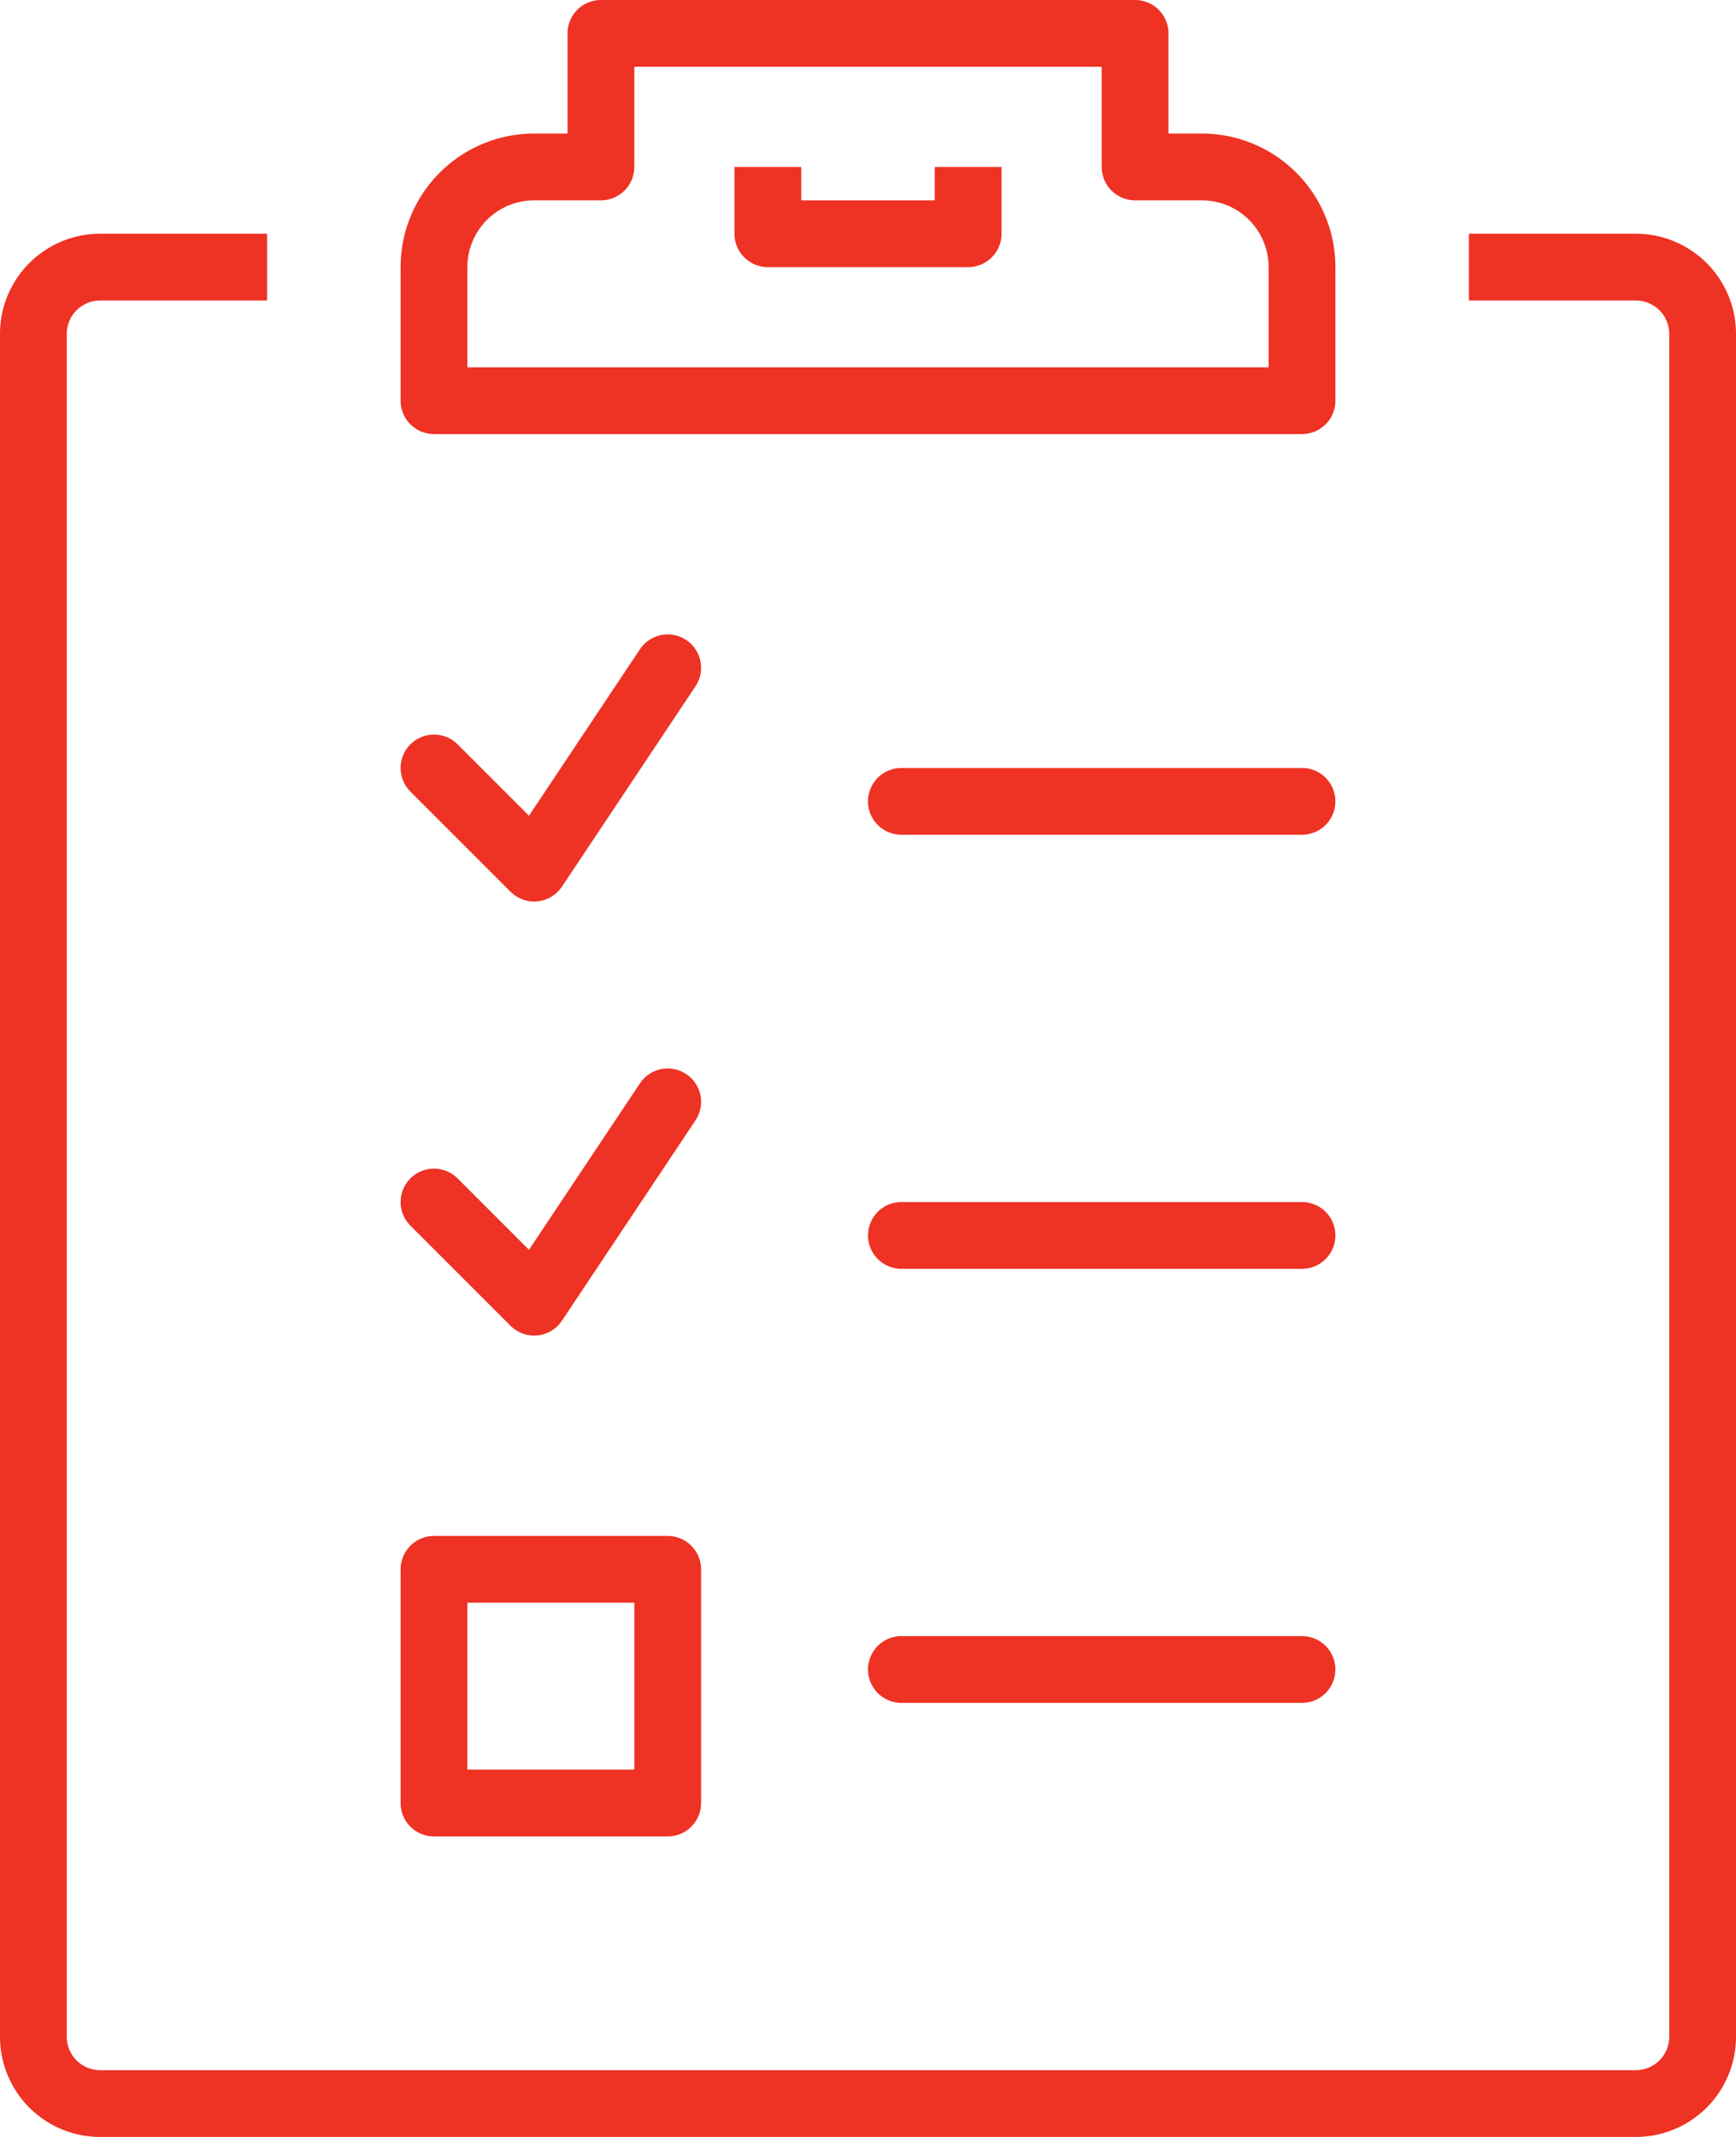
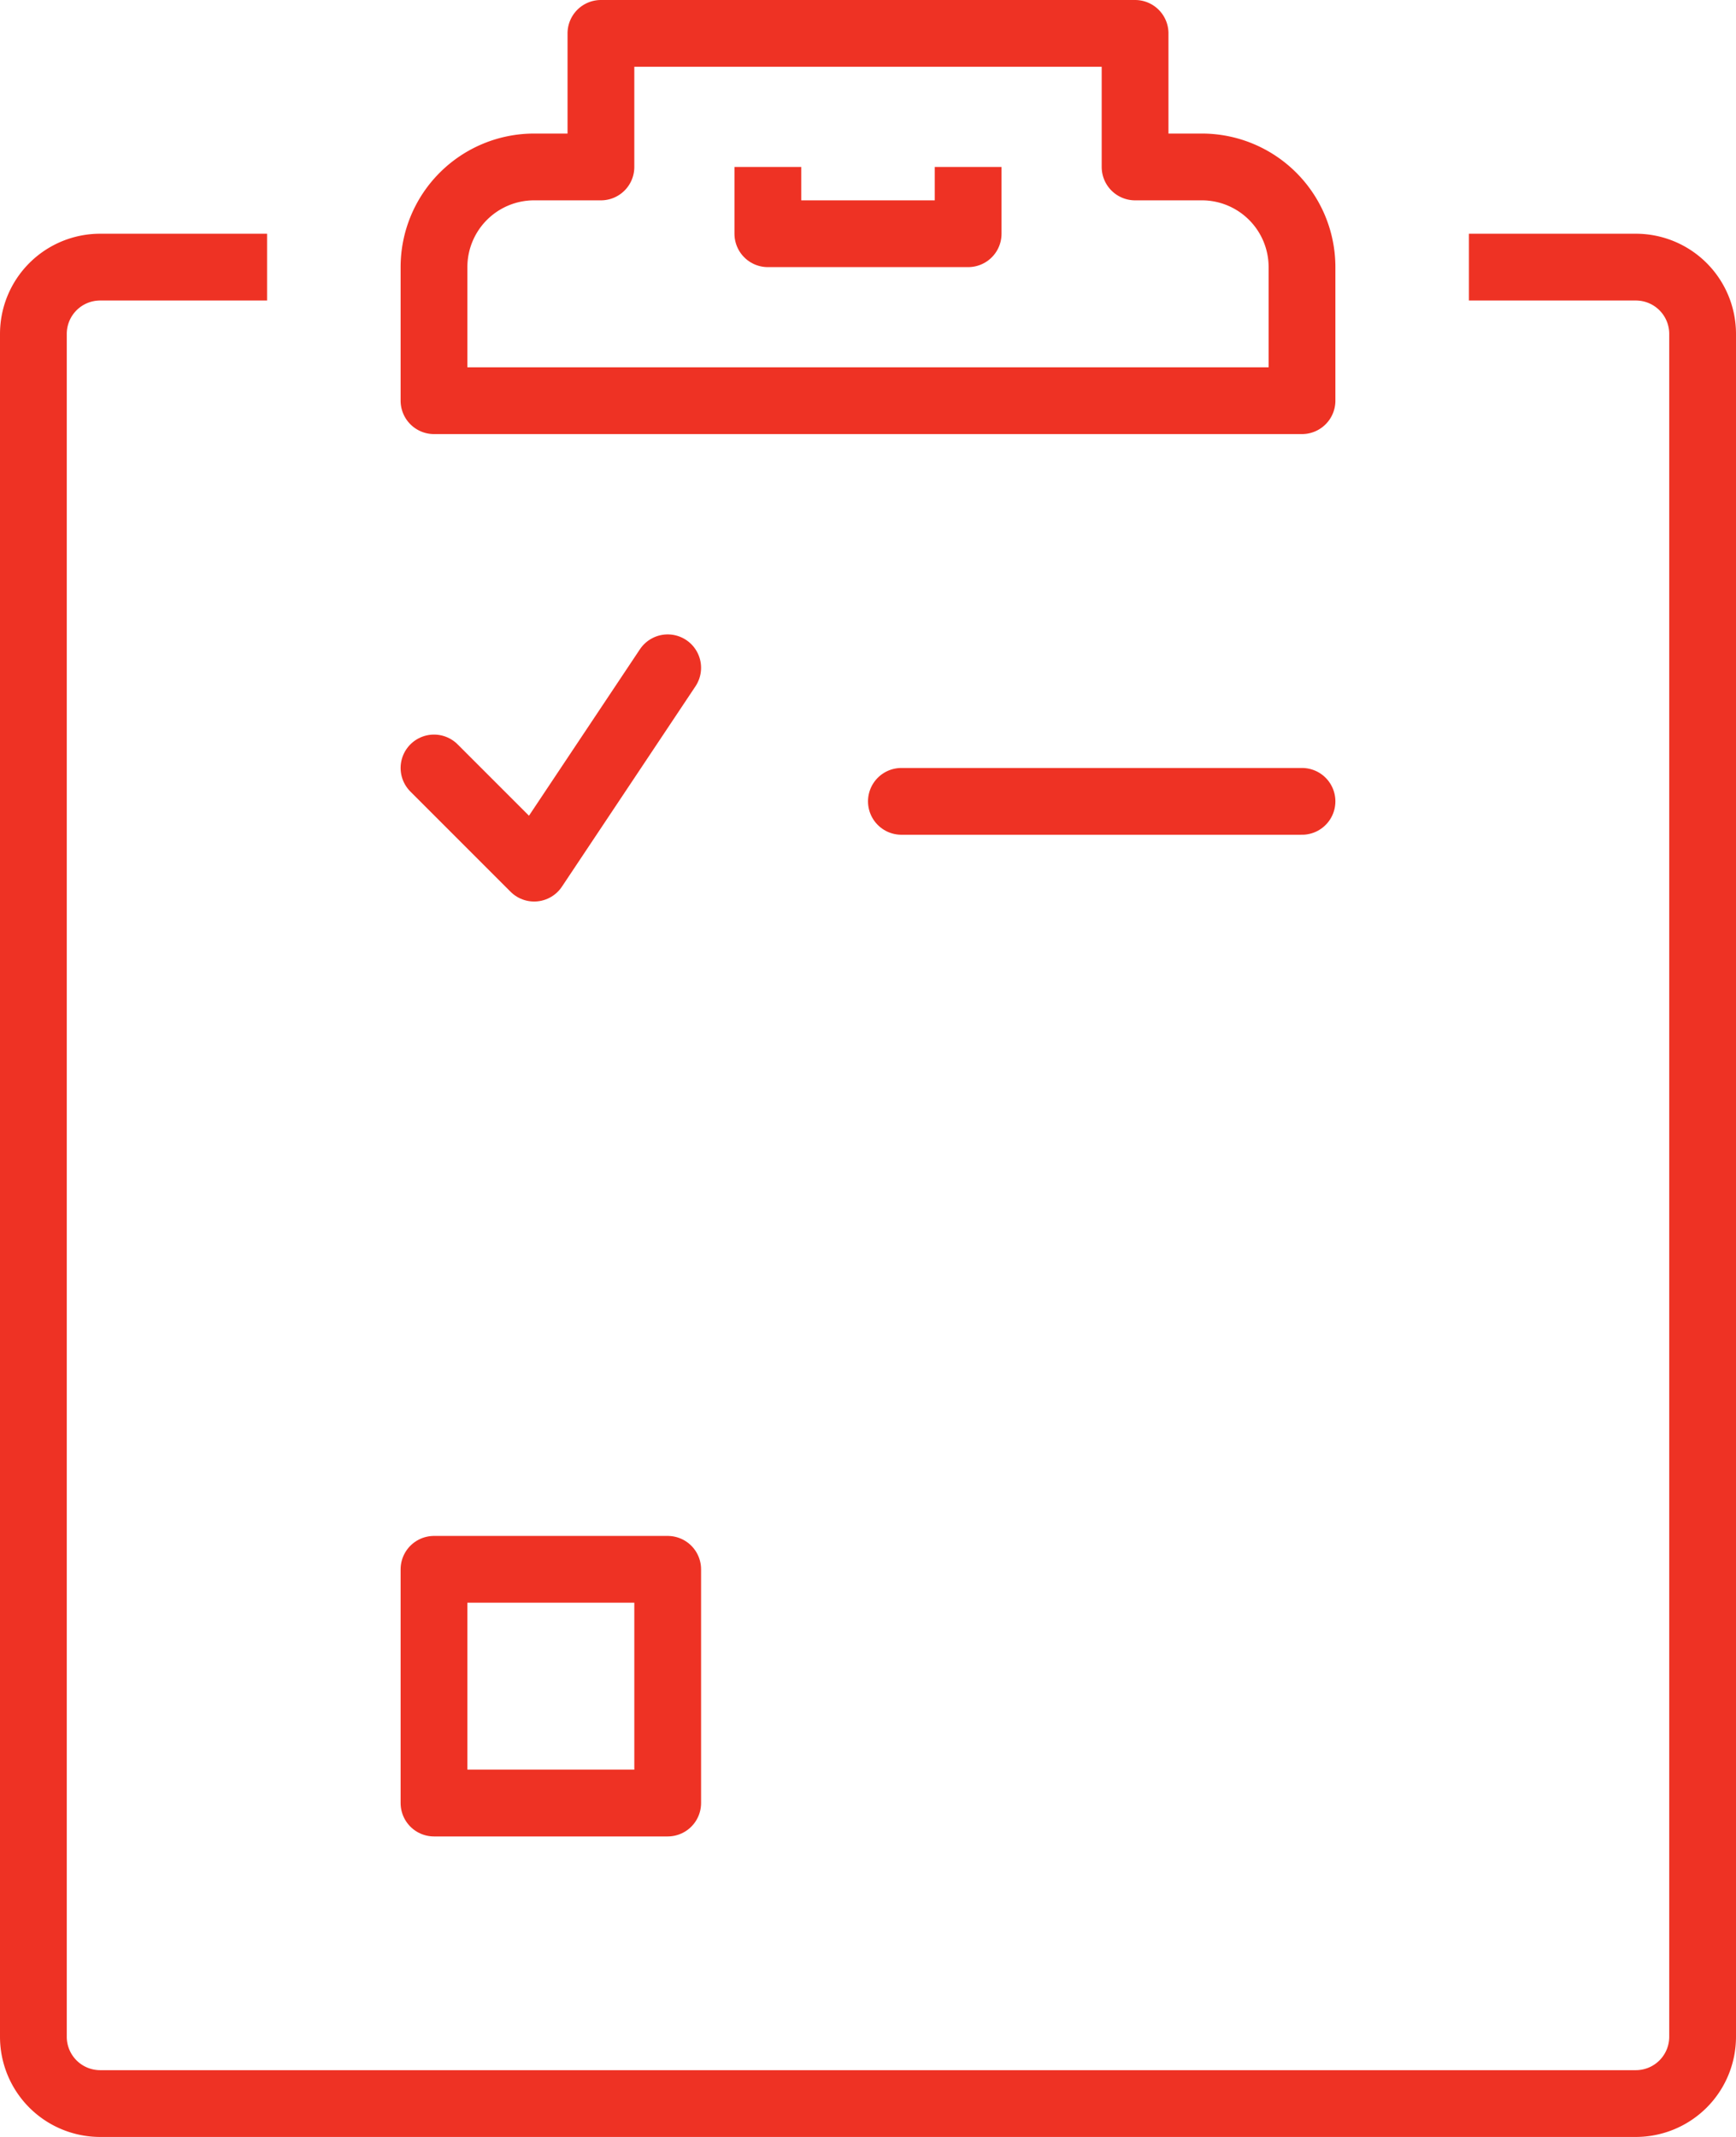
<svg xmlns="http://www.w3.org/2000/svg" width="52" height="64" viewBox="0 0 52 64">
  <defs>
    <style>.a,.b{fill:none;stroke:#ee3224;stroke-linejoin:round;stroke-width:2px;}.a{stroke-linecap:round;}.b{stroke-linecap:square;}</style>
  </defs>
  <g transform="translate(-412 -215)">
    <path class="a" d="M451,227v-4a3,3,0,0,0-3-3h-2v-4H430v4h-2a3,3,0,0,0-3,3v4Z" />
    <path class="b" d="M435,221v1h6v-1" />
    <path class="b" d="M457,223h4a2,2,0,0,1,2,2v51a2,2,0,0,1-2,2H415a2,2,0,0,1-2-2V225a2,2,0,0,1,2-2h4" />
    <rect class="a" width="7" height="7" transform="translate(425 262)" />
-     <line class="a" x2="12" transform="translate(439 265)" />
-     <path class="a" d="M425,251l3,3,4-6" />
-     <line class="a" x2="12" transform="translate(439 252)" />
    <path class="a" d="M425,238l3,3,4-6" />
    <line class="a" x2="12" transform="translate(439 239)" />
  </g>
</svg>